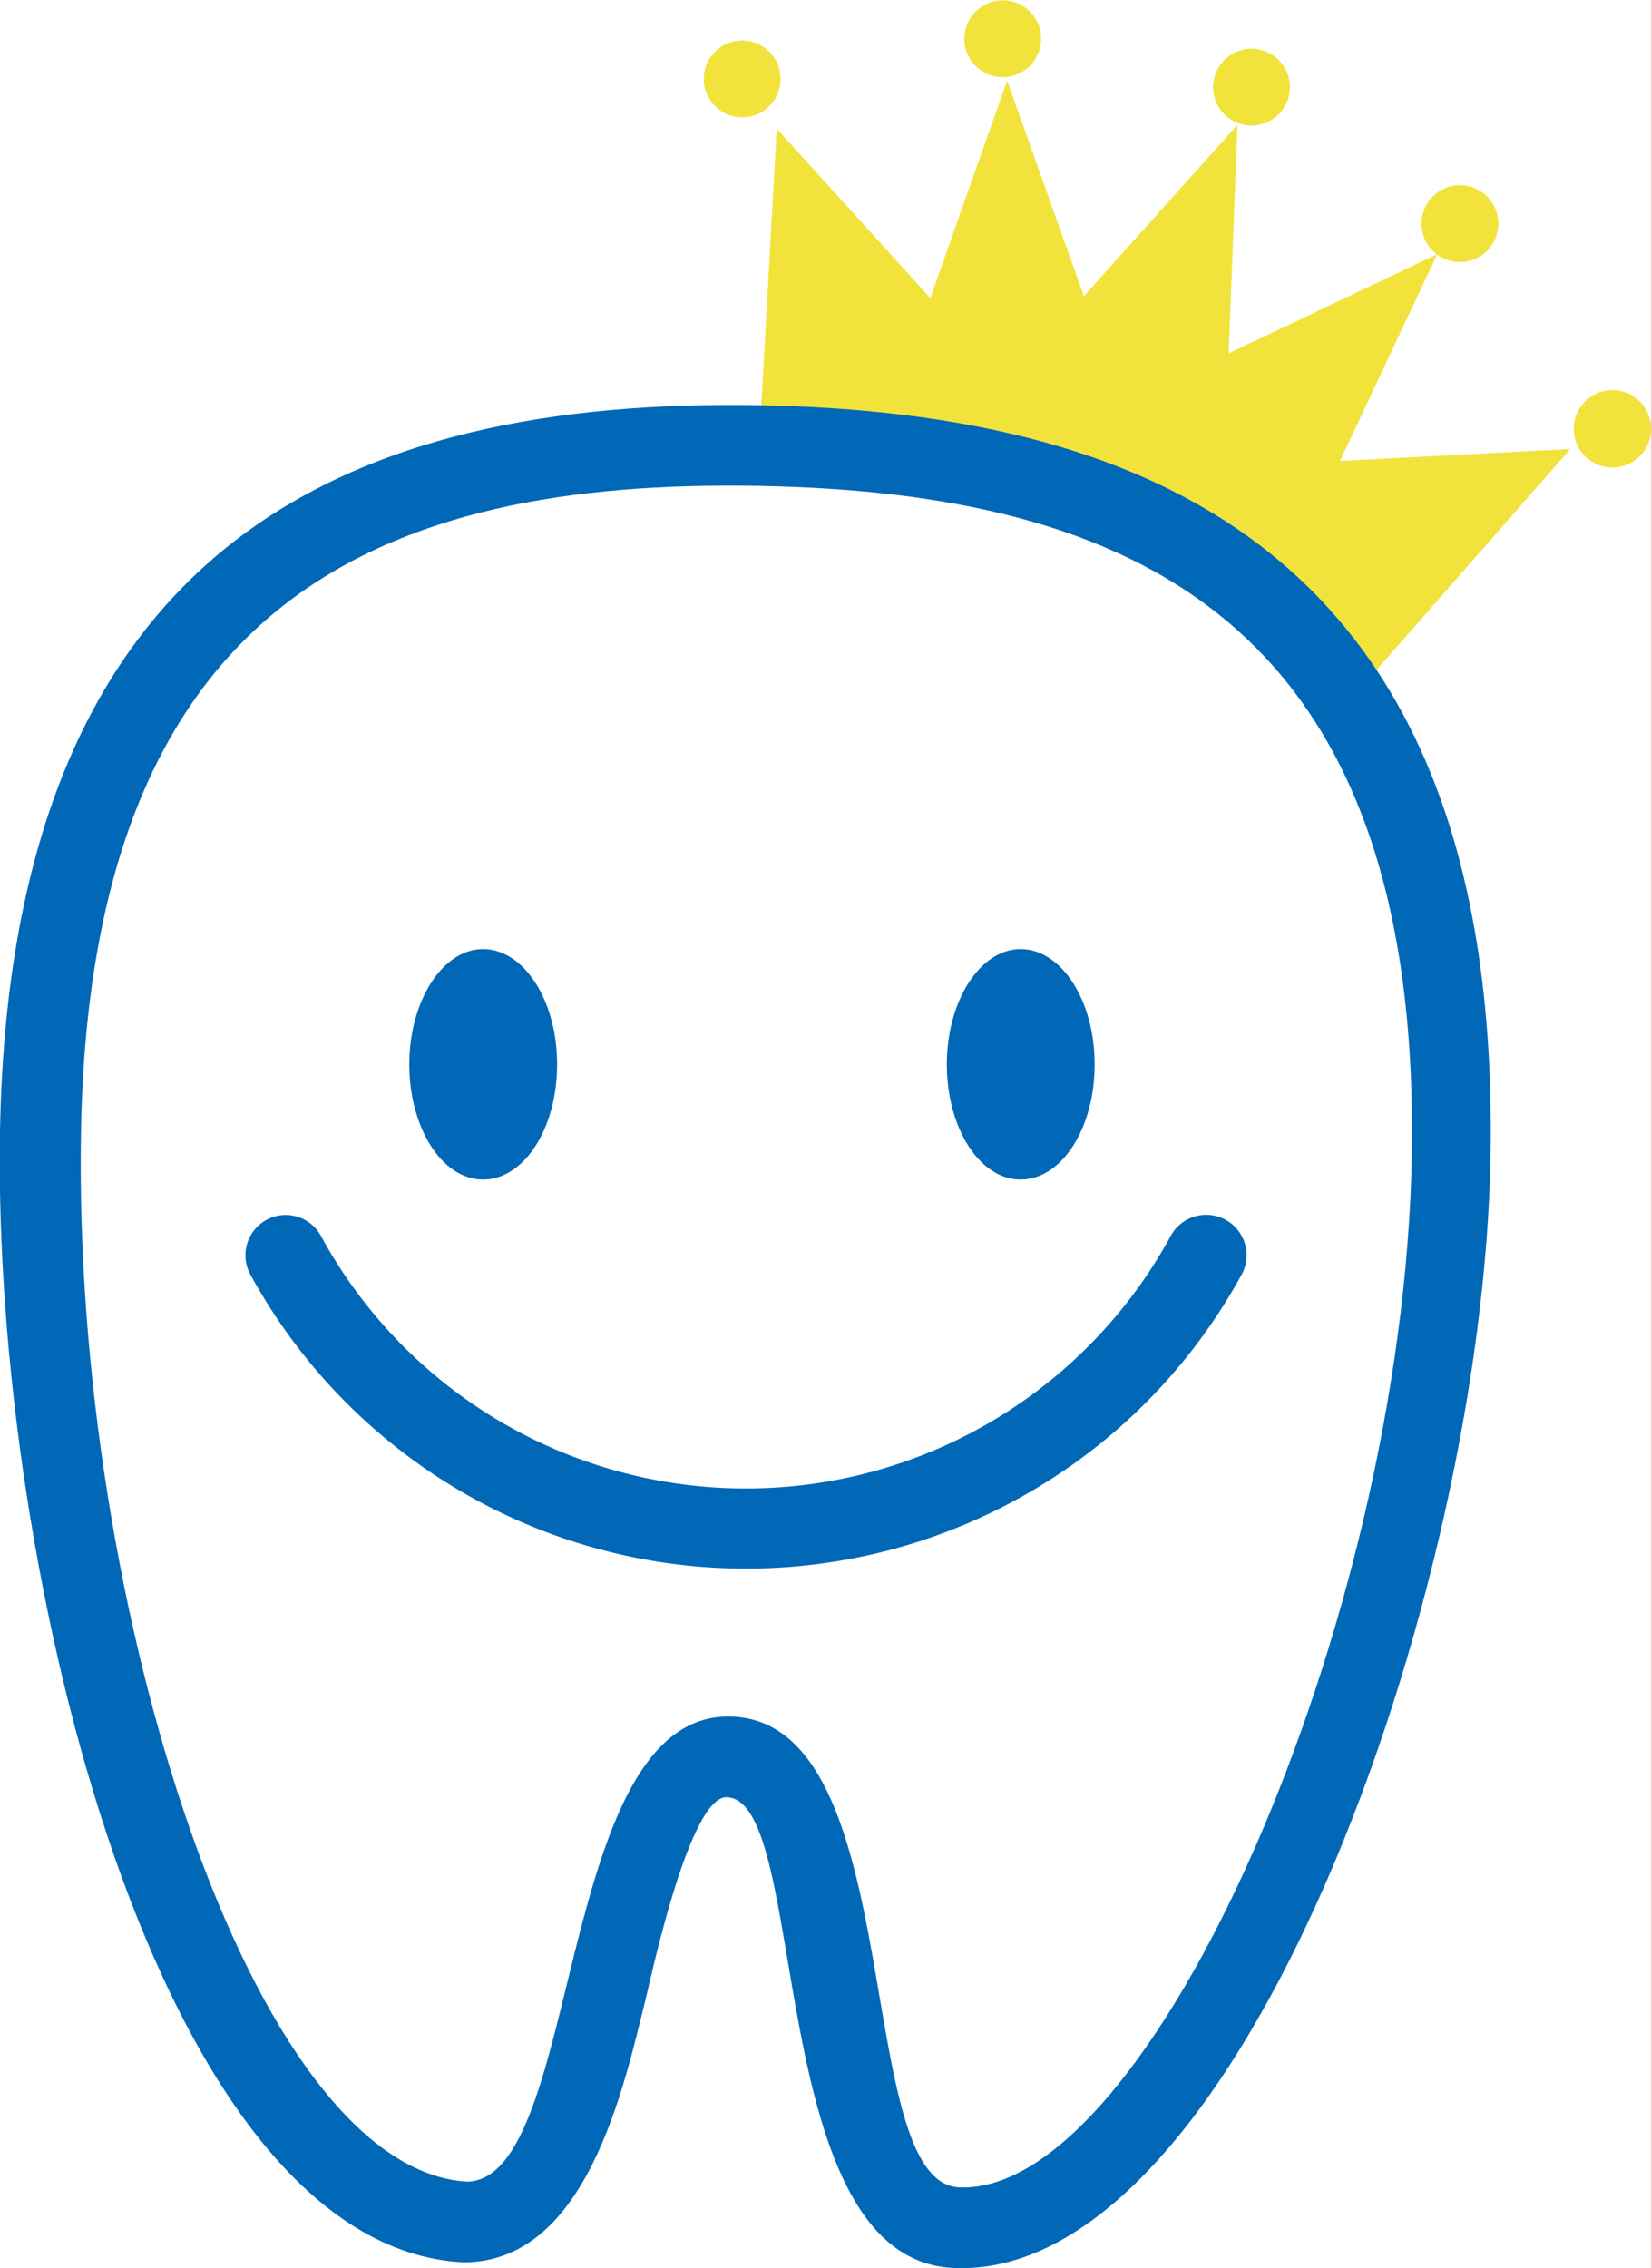
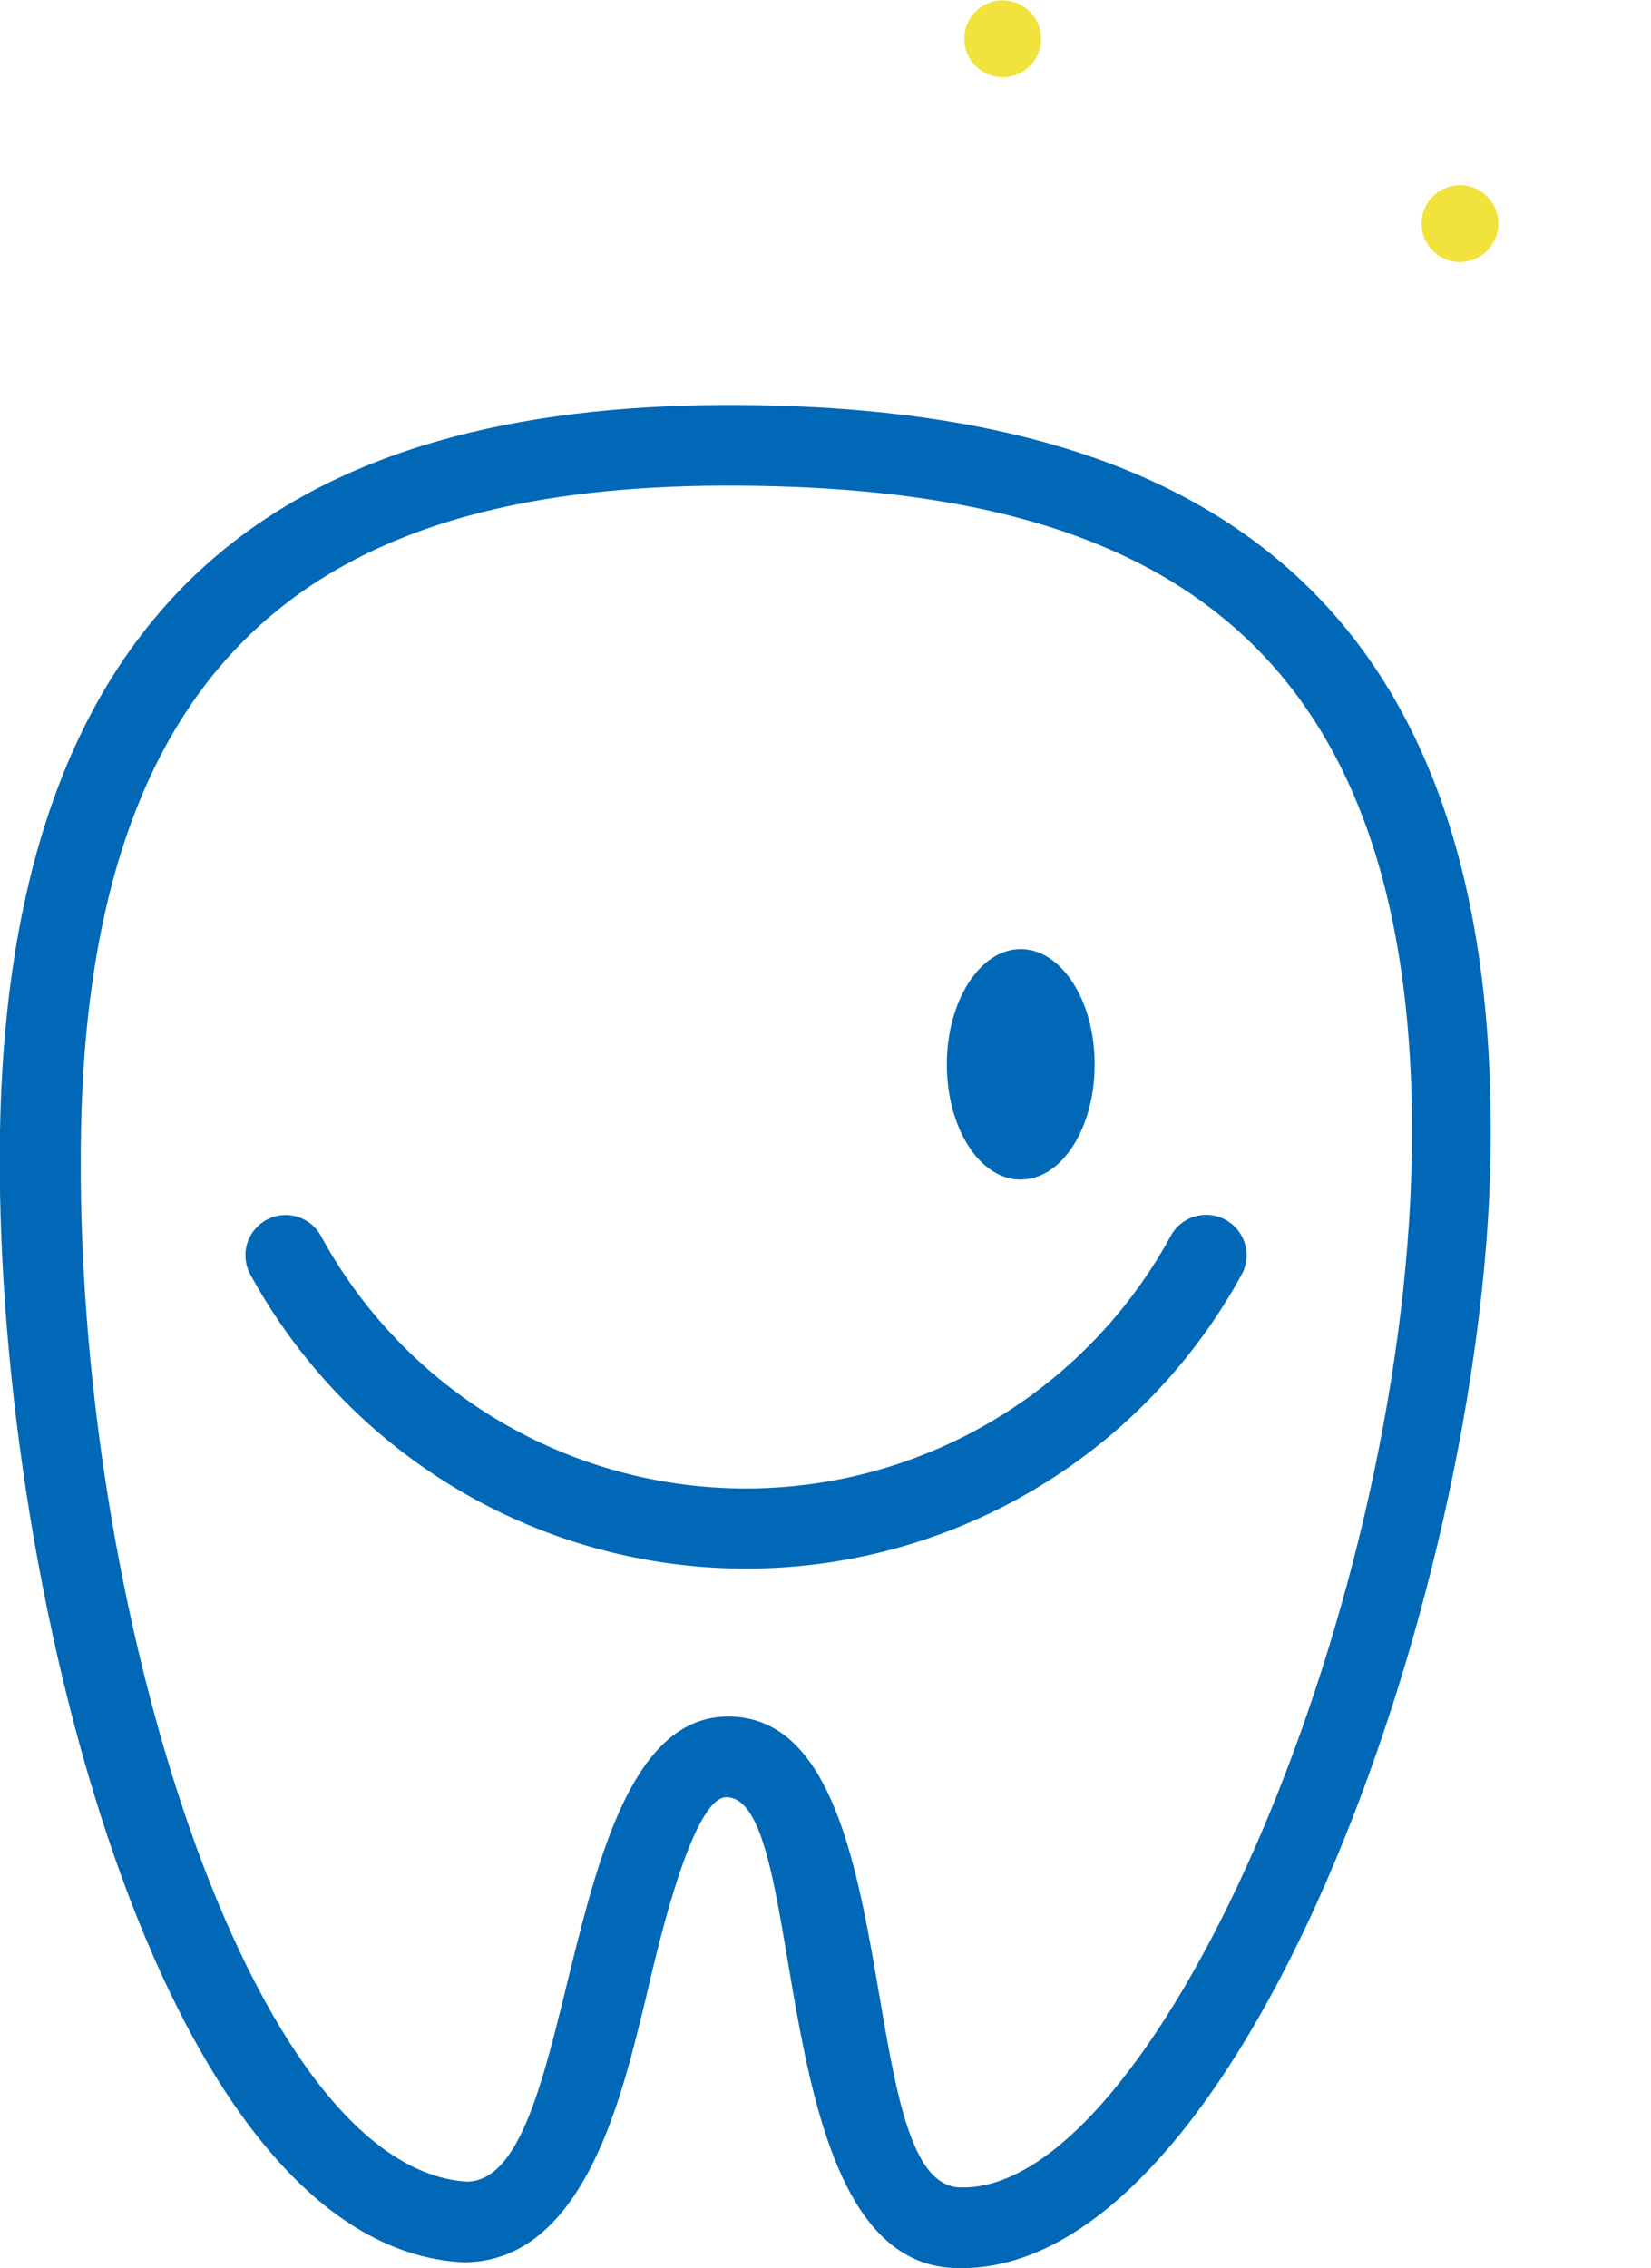
<svg xmlns="http://www.w3.org/2000/svg" viewBox="0 0 43 59.05">
  <defs>
    <style>.cls-1{fill:#f2e33c;}.cls-1,.cls-3{fill-rule:evenodd;}.cls-2,.cls-3{fill:#0068b7;}</style>
  </defs>
  <g id="Layer_2" data-name="Layer 2">
    <g id="レイヤー_3" data-name="レイヤー 3">
-       <path class="cls-1" d="M19.79,11.22l.44-7.87,4,4.41,2-5.66,2,5.61,4-4.46L32,9.2l5.43-2.58L34.9,12l6-.31-5.16,5.88Q30.16,12,19.79,11.22Z" />
-       <path class="cls-1" d="M18.42,1.64A1,1,0,1,1,19,3,1,1,0,0,1,18.42,1.64Z" />
-       <path class="cls-1" d="M41.06,10.79a1,1,0,1,1,1.87.75,1,1,0,1,1-1.87-.75Z" />
+       <path class="cls-1" d="M41.06,10.79Z" />
      <path class="cls-1" d="M37.1,5.44a1,1,0,1,1,.55,1.31A1,1,0,0,1,37.1,5.44Z" />
      <path class="cls-1" d="M25.19.63a1,1,0,1,1,.56,1.31A1,1,0,0,1,25.19.63Z" />
-       <path class="cls-1" d="M31.67,1.89a1,1,0,1,1,.56,1.31A1,1,0,0,1,31.67,1.89Z" />
      <path class="cls-2" d="M19.73,12.65C10,12.48,2.35,15.56,2.11,29.47c-.22,12.34,4.45,27,10.06,27.33,3-.07,2.28-12.19,6.84-12.11,4.73.08,3.13,12.21,6,12.26,4.94.15,11.54-14.63,11.76-26.87C37,16.16,29.5,12.82,19.73,12.65Zm0-2.1c10.52.18,19.36,4.11,19.09,19.56-.2,11.56-6.57,29.14-13.9,28.94-5.08-.09-3.79-12.22-6-12.26-.95,0-1.92,4.49-2.1,5.24-.58,2.33-1.54,6.87-4.75,6.87C4.14,58.5-.2,41,0,29.44.28,14,9.25,10.37,19.76,10.55Z" />
      <path class="cls-2" d="M32.34,33.18a14.71,14.71,0,0,1-25.82,0,1,1,0,0,1,1.84-1,12.6,12.6,0,0,0,22.13,0A1.05,1.05,0,0,1,32.34,33.18Z" />
-       <path class="cls-3" d="M10.66,27.71c0-1.64.86-3,1.92-3s1.93,1.33,1.93,3-.86,3-1.93,3S10.66,29.36,10.66,27.71Z" />
      <path class="cls-3" d="M24.66,27.71c0-1.64.86-3,1.92-3s1.93,1.33,1.93,3-.86,3-1.93,3S24.66,29.36,24.66,27.71Z" />
    </g>
  </g>
</svg>